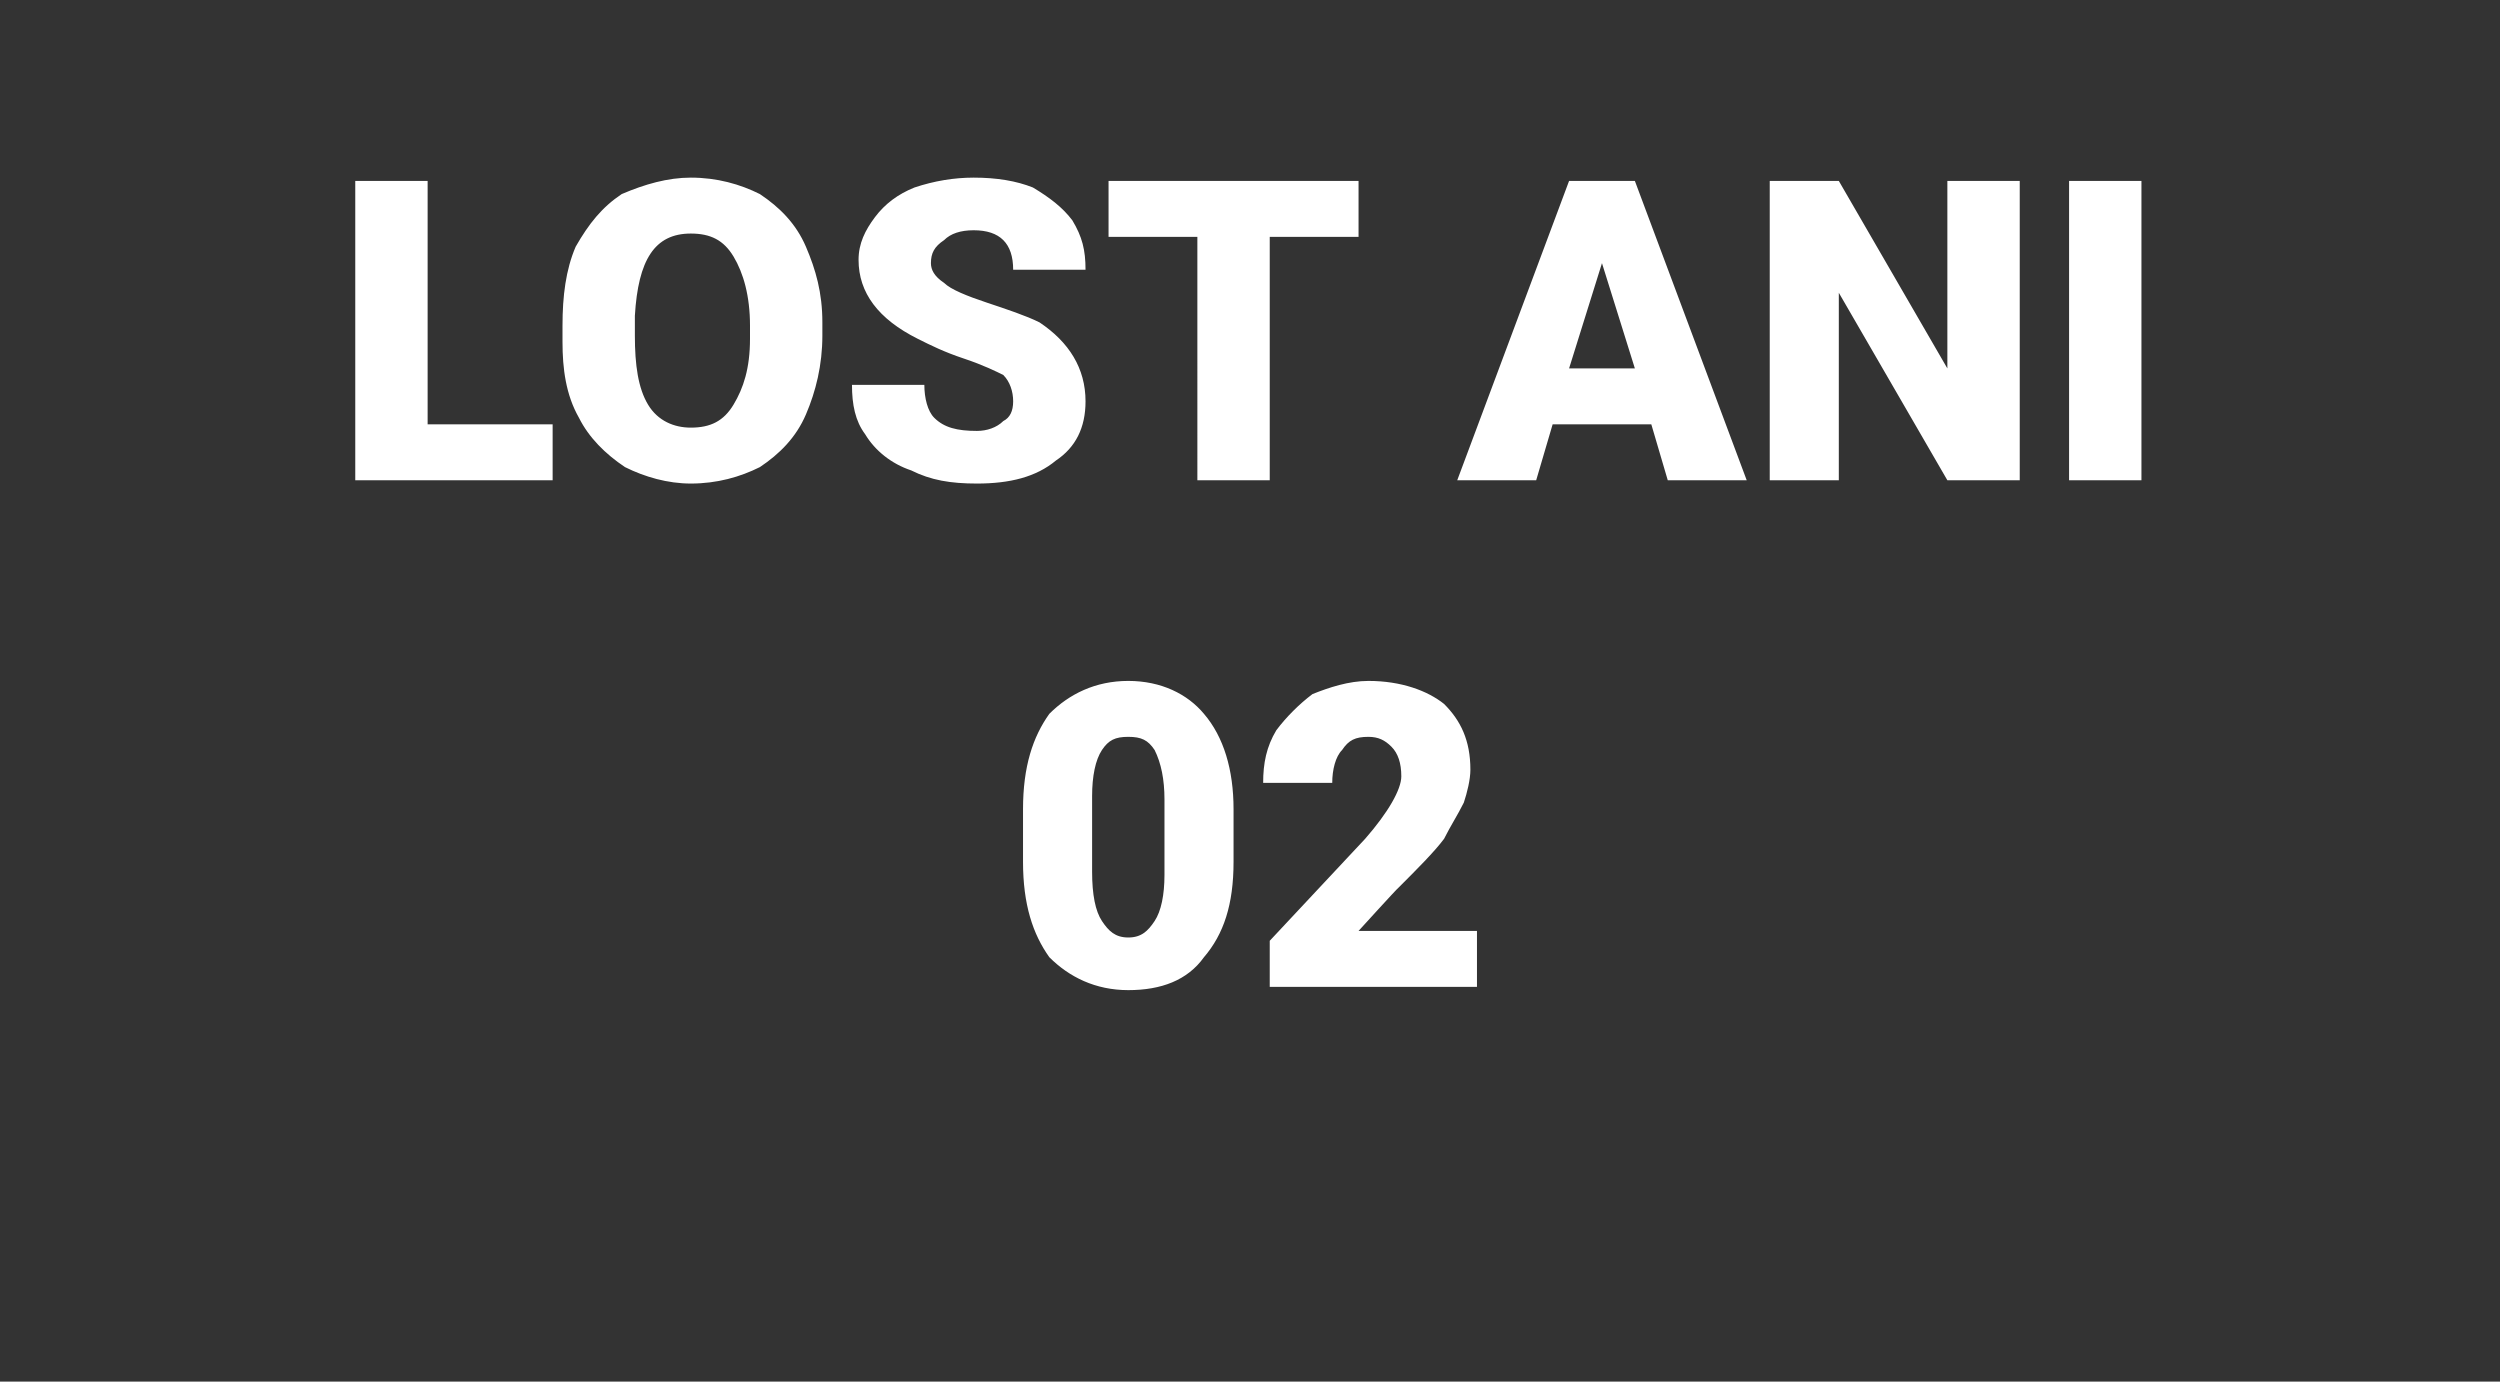
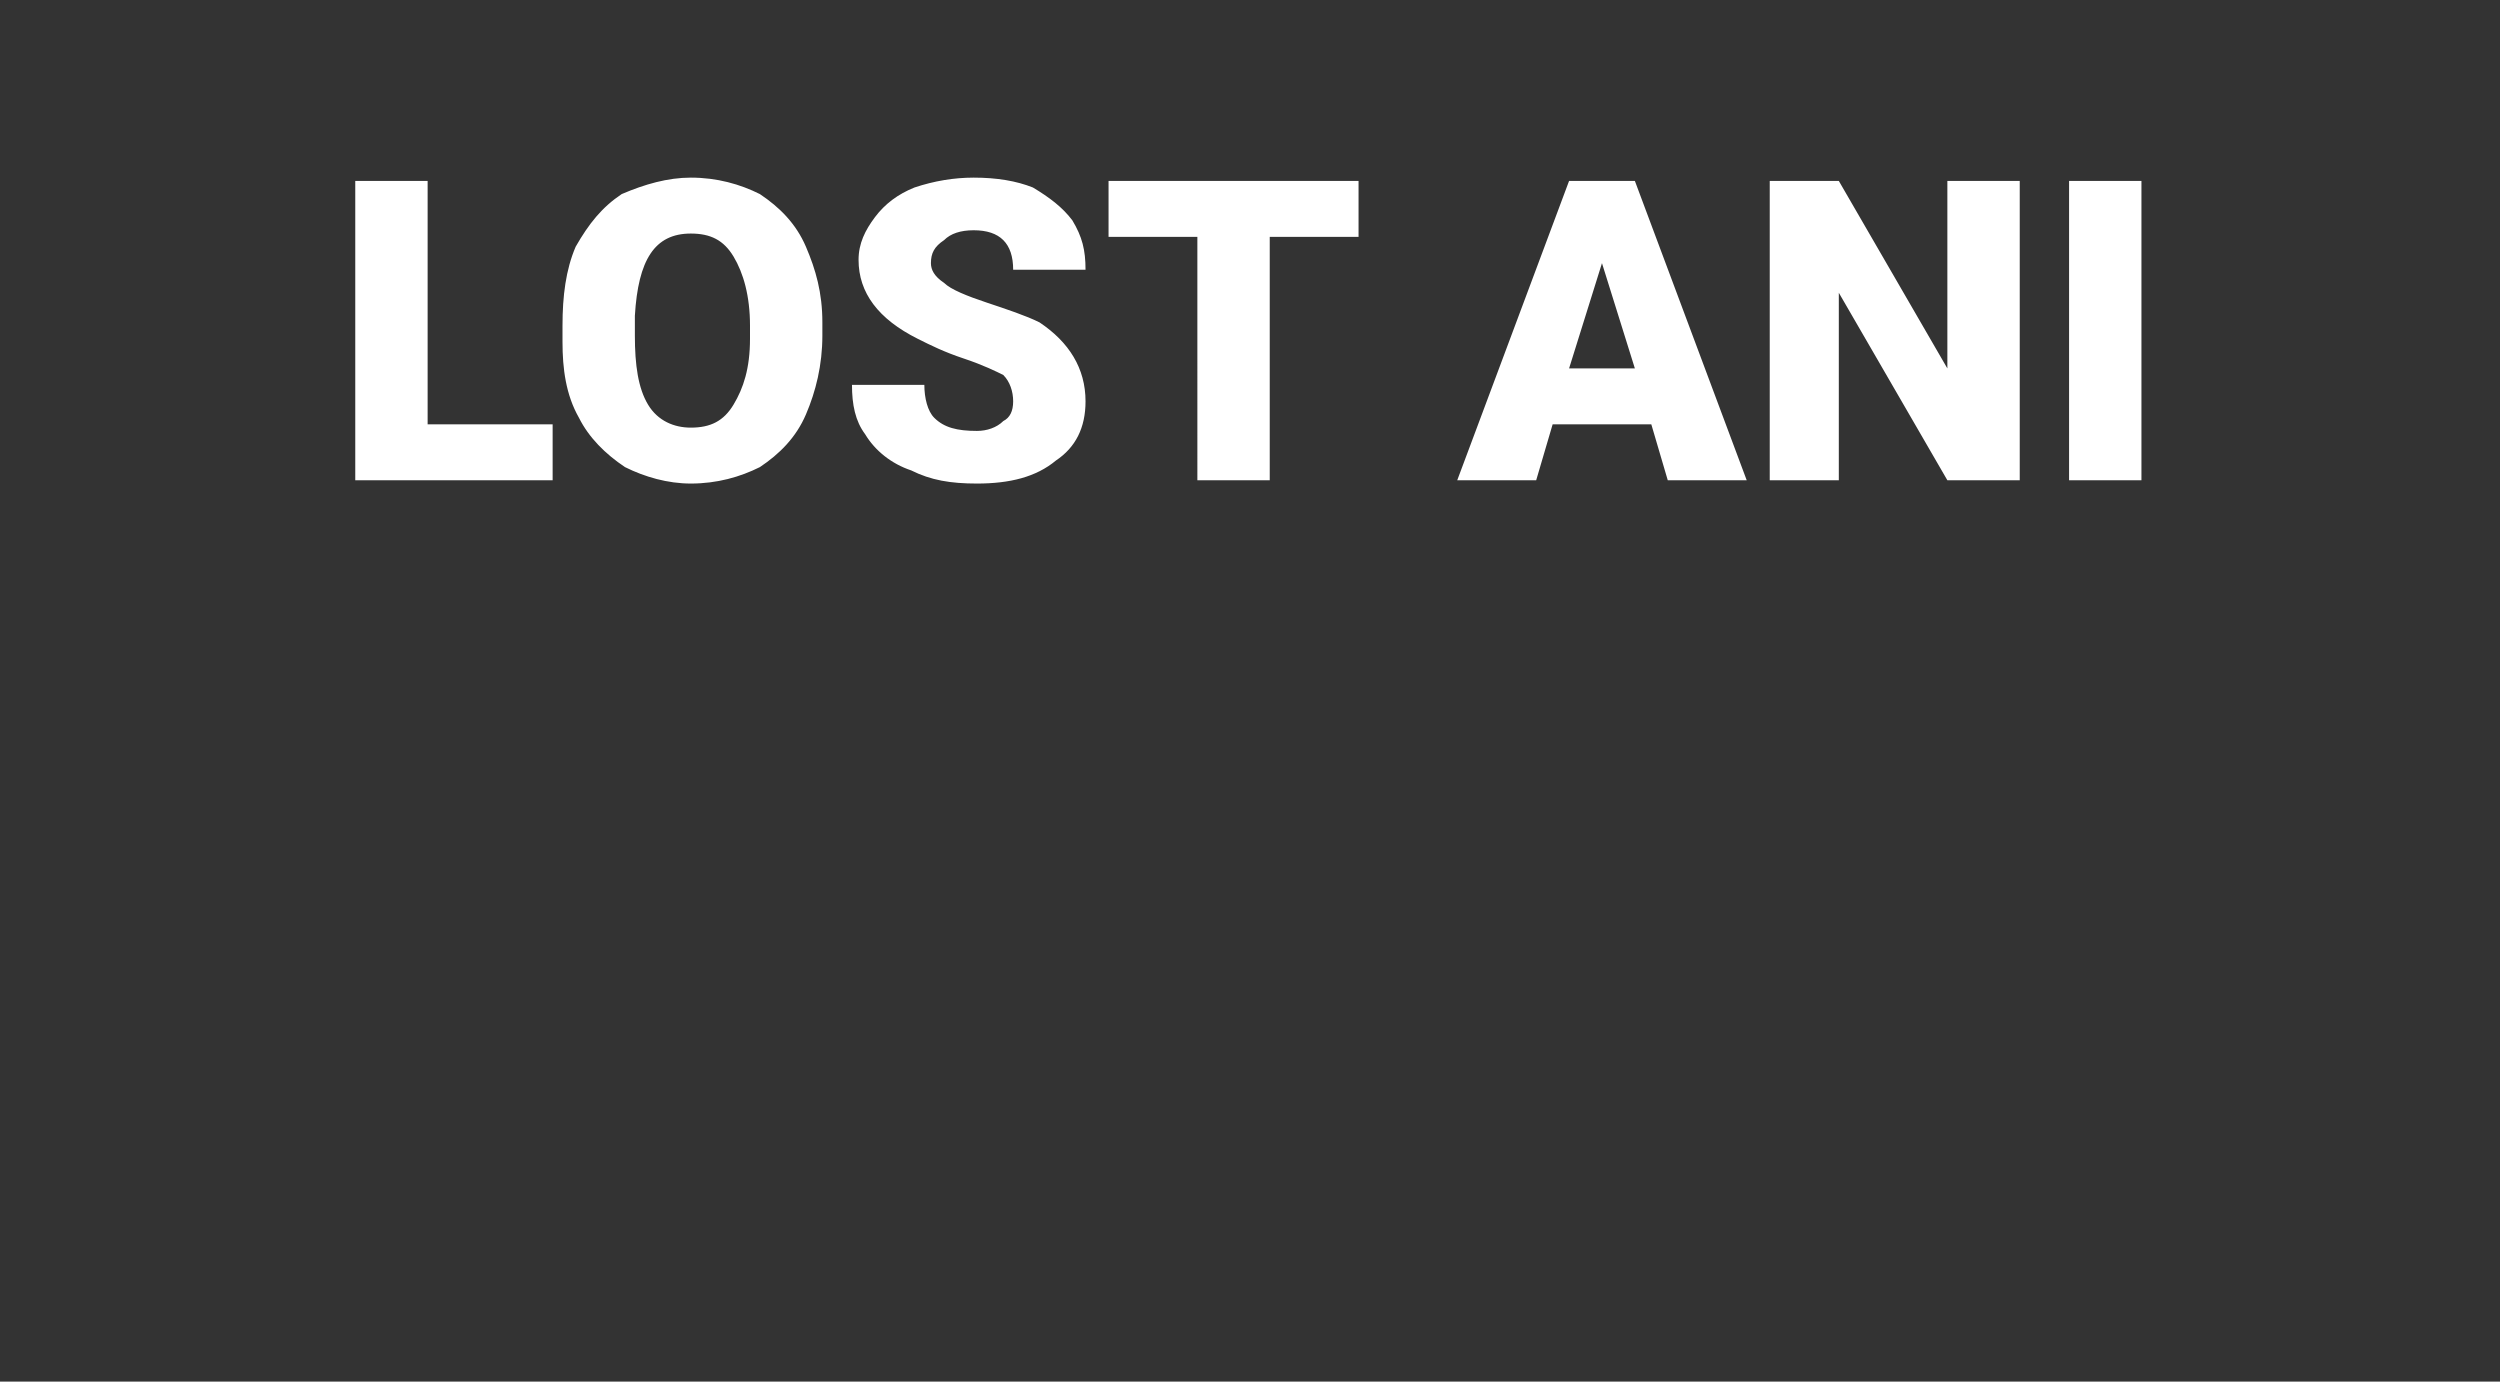
<svg xmlns="http://www.w3.org/2000/svg" version="1.1" width="76px" height="42px" viewBox="0 -5 76 42" style="top:-5px">
  <rect x="0" y="-5" width="76" height="42" fill="#333333" stroke="none" />
  <desc>LOST ANI 02</desc>
  <defs />
  <g id="Polygon18904">
-     <path d="m37.5 21.2c0 1.3-.3 2.2-.9 2.9c-.5.7-1.3 1-2.3 1c-1 0-1.8-.4-2.4-1c-.5-.7-.8-1.6-.8-2.9v-1.6c0-1.3.3-2.2.8-2.9c.6-.6 1.4-1 2.4-1c1 0 1.8.4 2.3 1c.6.7.9 1.7.9 2.9v1.6zm-2.1-1.9c0-.6-.1-1.1-.3-1.5c-.2-.3-.4-.4-.8-.4c-.4 0-.6.1-.8.4c-.2.3-.3.8-.3 1.4v2.3c0 .7.1 1.2.3 1.5c.2.3.4.5.8.5c.4 0 .6-.2.8-.5c.2-.3.3-.8.3-1.4v-2.3zm9.5 5.7h-6.3v-1.4l2.9-3.1c.7-.8 1.1-1.5 1.1-1.9c0-.4-.1-.7-.3-.9c-.2-.2-.4-.3-.7-.3c-.4 0-.6.1-.8.4c-.2.2-.3.6-.3 1h-2.1c0-.6.1-1.1.4-1.6c.3-.4.7-.8 1.1-1.1c.5-.2 1.1-.4 1.7-.4c1 0 1.8.3 2.3.7c.5.5.8 1.1.8 2c0 .3-.1.7-.2 1c-.2.4-.4.7-.6 1.1c-.3.4-.8.9-1.4 1.5c0-.02-1.2 1.3-1.2 1.3h3.6v1.7z" stroke="none" fill="#fff" />
-   </g>
+     </g>
  <g id="Polygon18903">
    <path d="m13 7.9h3.8v1.7h-6V.5h2.2v7.4zm12-2.7c0 .9-.2 1.7-.5 2.4c-.3.7-.8 1.2-1.4 1.6c-.6.3-1.3.5-2.1.5c-.7 0-1.4-.2-2-.5c-.6-.4-1.1-.9-1.4-1.5c-.4-.7-.5-1.5-.5-2.3v-.5c0-.9.1-1.7.4-2.4c.4-.7.8-1.2 1.4-1.6c.7-.3 1.4-.5 2.1-.5c.8 0 1.5.2 2.1.5c.6.4 1.1.9 1.4 1.6c.3.7.5 1.4.5 2.3v.4zm-2.2-.3c0-.9-.2-1.6-.5-2.1c-.3-.5-.7-.7-1.3-.7c-1.1 0-1.6.8-1.7 2.5v.6c0 .9.1 1.6.4 2.1c.3.5.8.7 1.3.7c.6 0 1-.2 1.3-.7c.3-.5.5-1.1.5-2v-.4zm8 2.3c0-.3-.1-.6-.3-.8c-.2-.1-.6-.3-1.2-.5c-.6-.2-1-.4-1.4-.6c-1.2-.6-1.8-1.4-1.8-2.4c0-.5.2-.9.5-1.3c.3-.4.7-.7 1.2-.9c.6-.2 1.2-.3 1.8-.3c.7 0 1.3.1 1.8.3c.5.3.9.6 1.2 1c.3.5.4.9.4 1.5h-2.2c0-.4-.1-.7-.3-.9c-.2-.2-.5-.3-.9-.3c-.4 0-.7.1-.9.3c-.3.2-.4.4-.4.7c0 .2.1.4.4.6c.2.2.7.4 1.3.6c.6.2 1.2.4 1.6.6c.9.6 1.4 1.4 1.4 2.4c0 .8-.3 1.4-.9 1.8c-.6.5-1.4.7-2.4.7c-.8 0-1.4-.1-2-.4c-.6-.2-1.1-.6-1.4-1.1c-.3-.4-.4-.9-.4-1.5h2.2c0 .4.1.8.3 1c.3.3.7.4 1.3.4c.3 0 .6-.1.8-.3c.2-.1.3-.3.3-.6zm10.5-5h-2.7v7.4h-2.2V2.2h-2.7V.5h7.6v1.7zm8.9 5.7h-3l-.5 1.7h-2.4L47.7.5h2l3.4 9.1h-2.4l-.5-1.7zm-2.5-1.7h2l-1-3.2l-1 3.2zm13.7 3.4h-2.2l-3.3-5.7v5.7h-2.1V.5h2.1l3.3 5.7V.5h2.2v9.1zm3.7 0h-2.2V.5h2.2v9.1z" stroke="none" fill="#fff" />
  </g>
</svg>